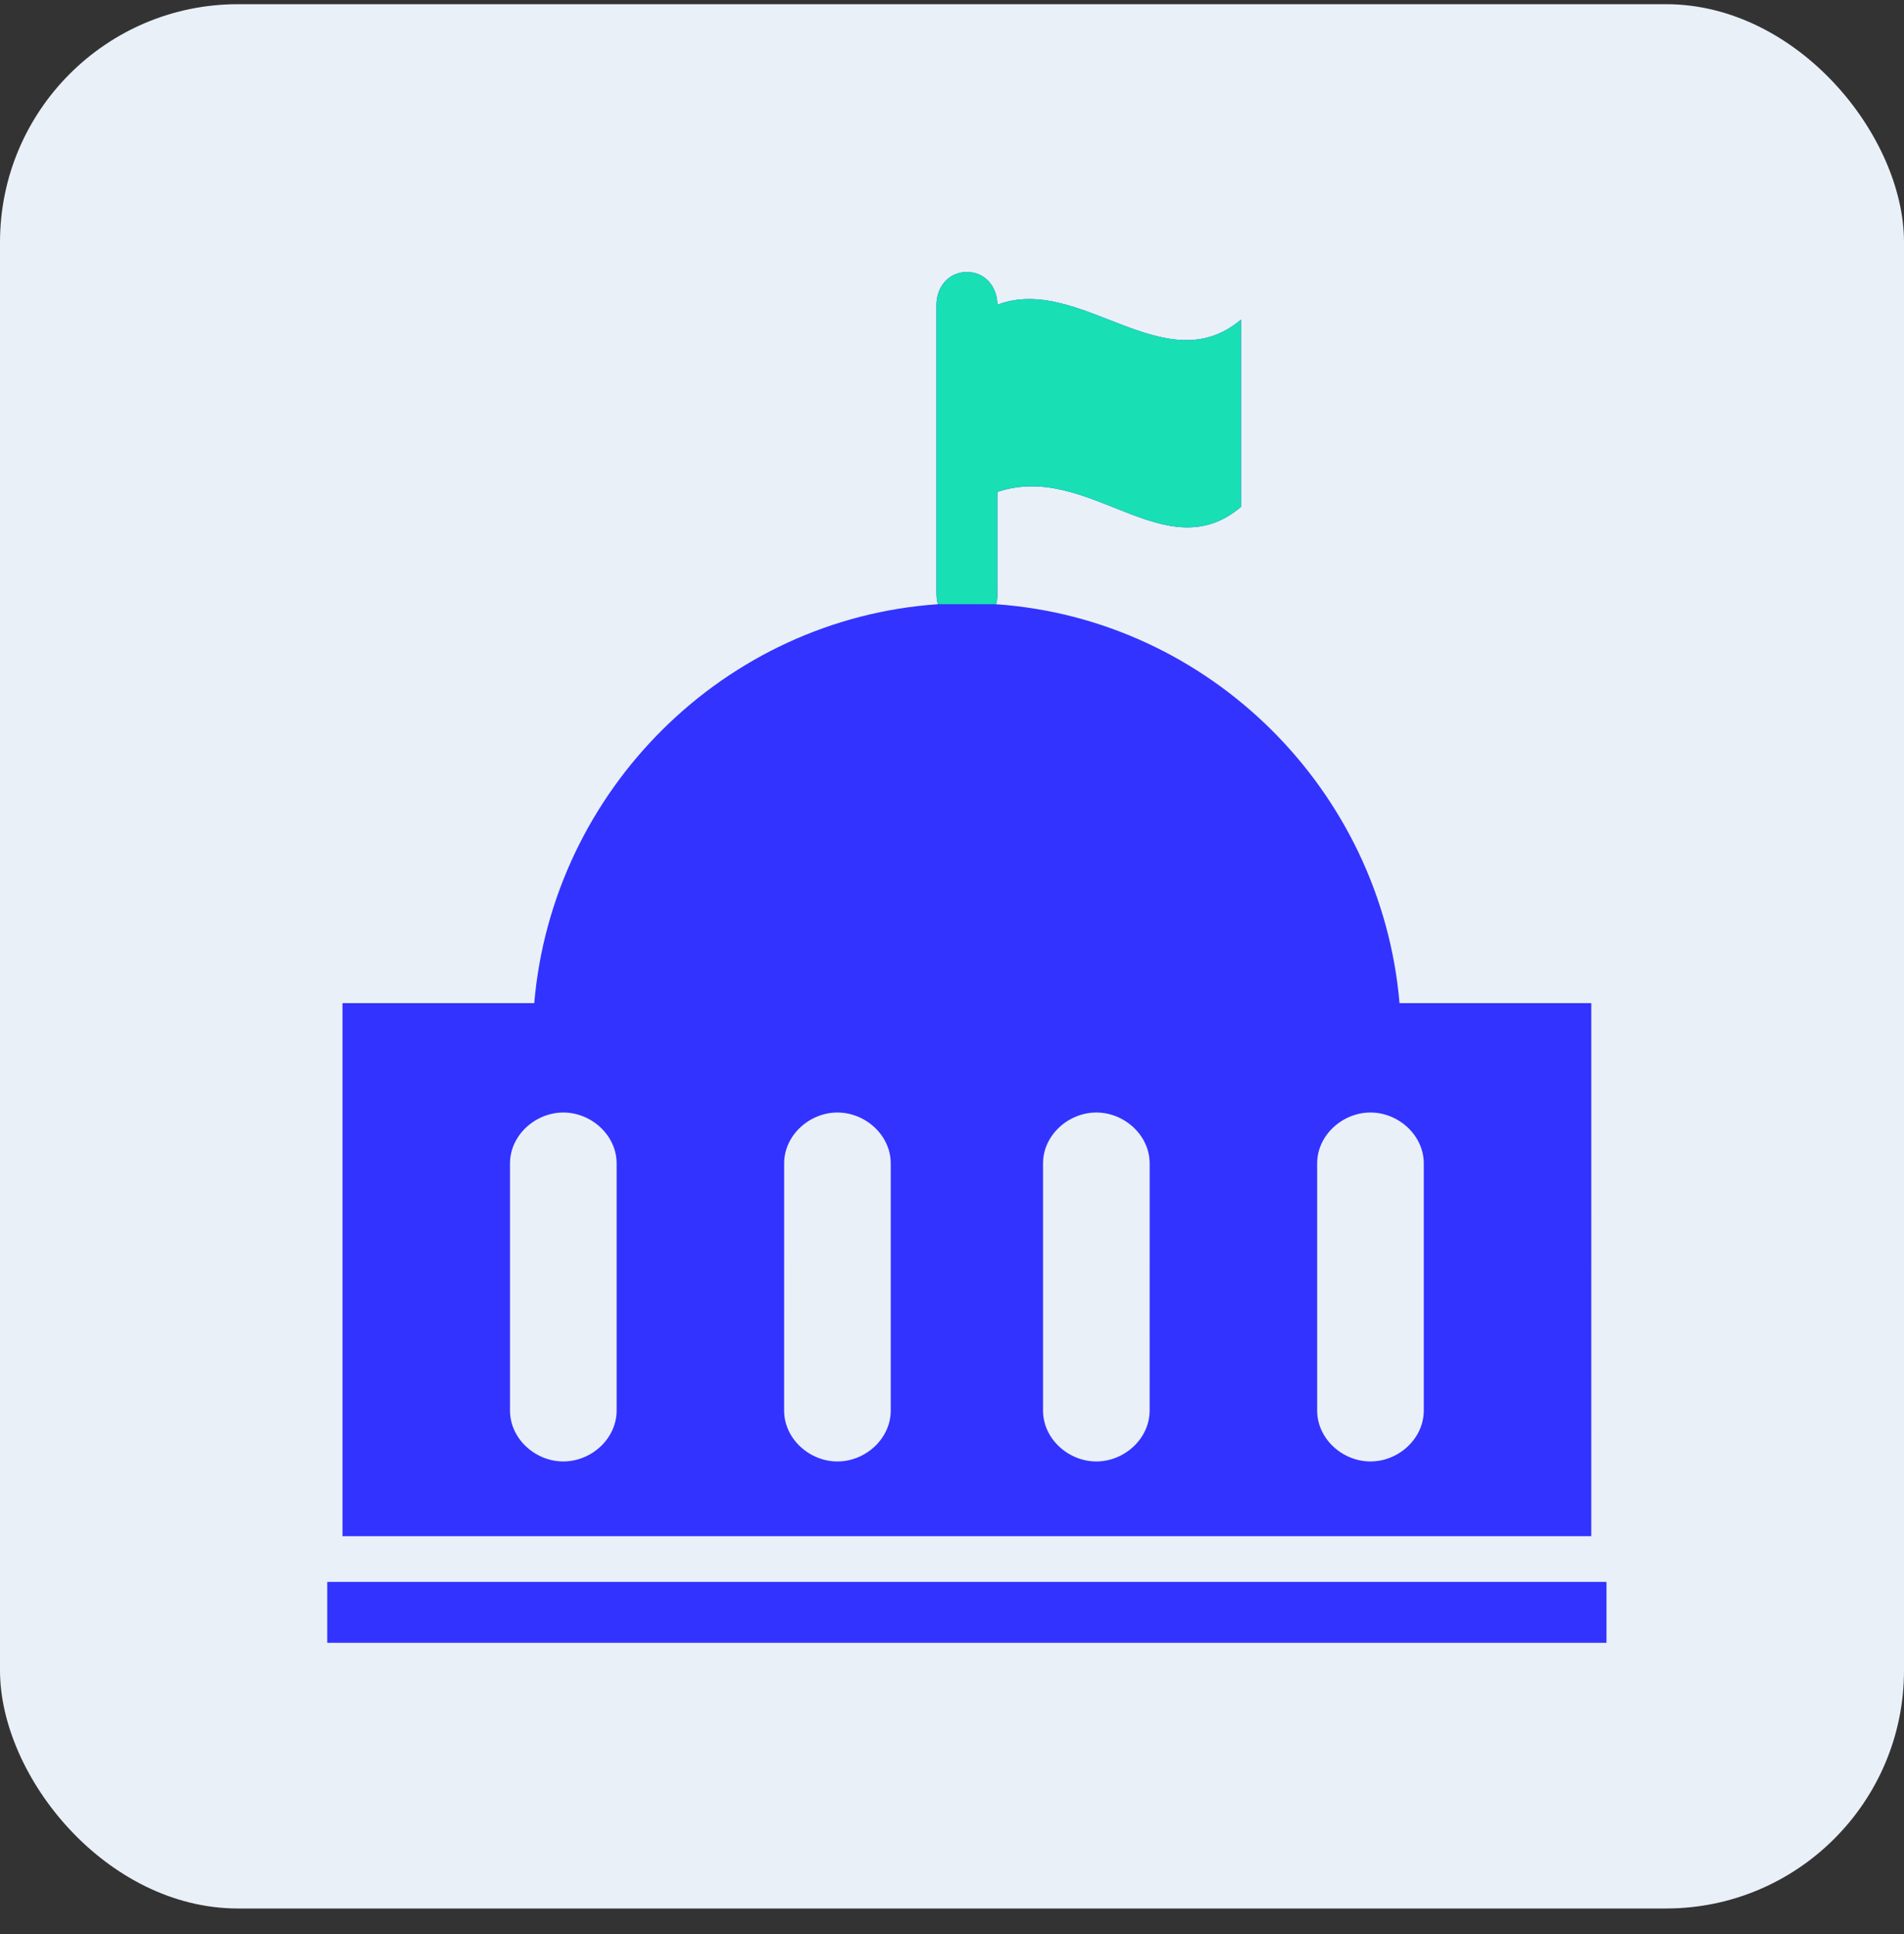
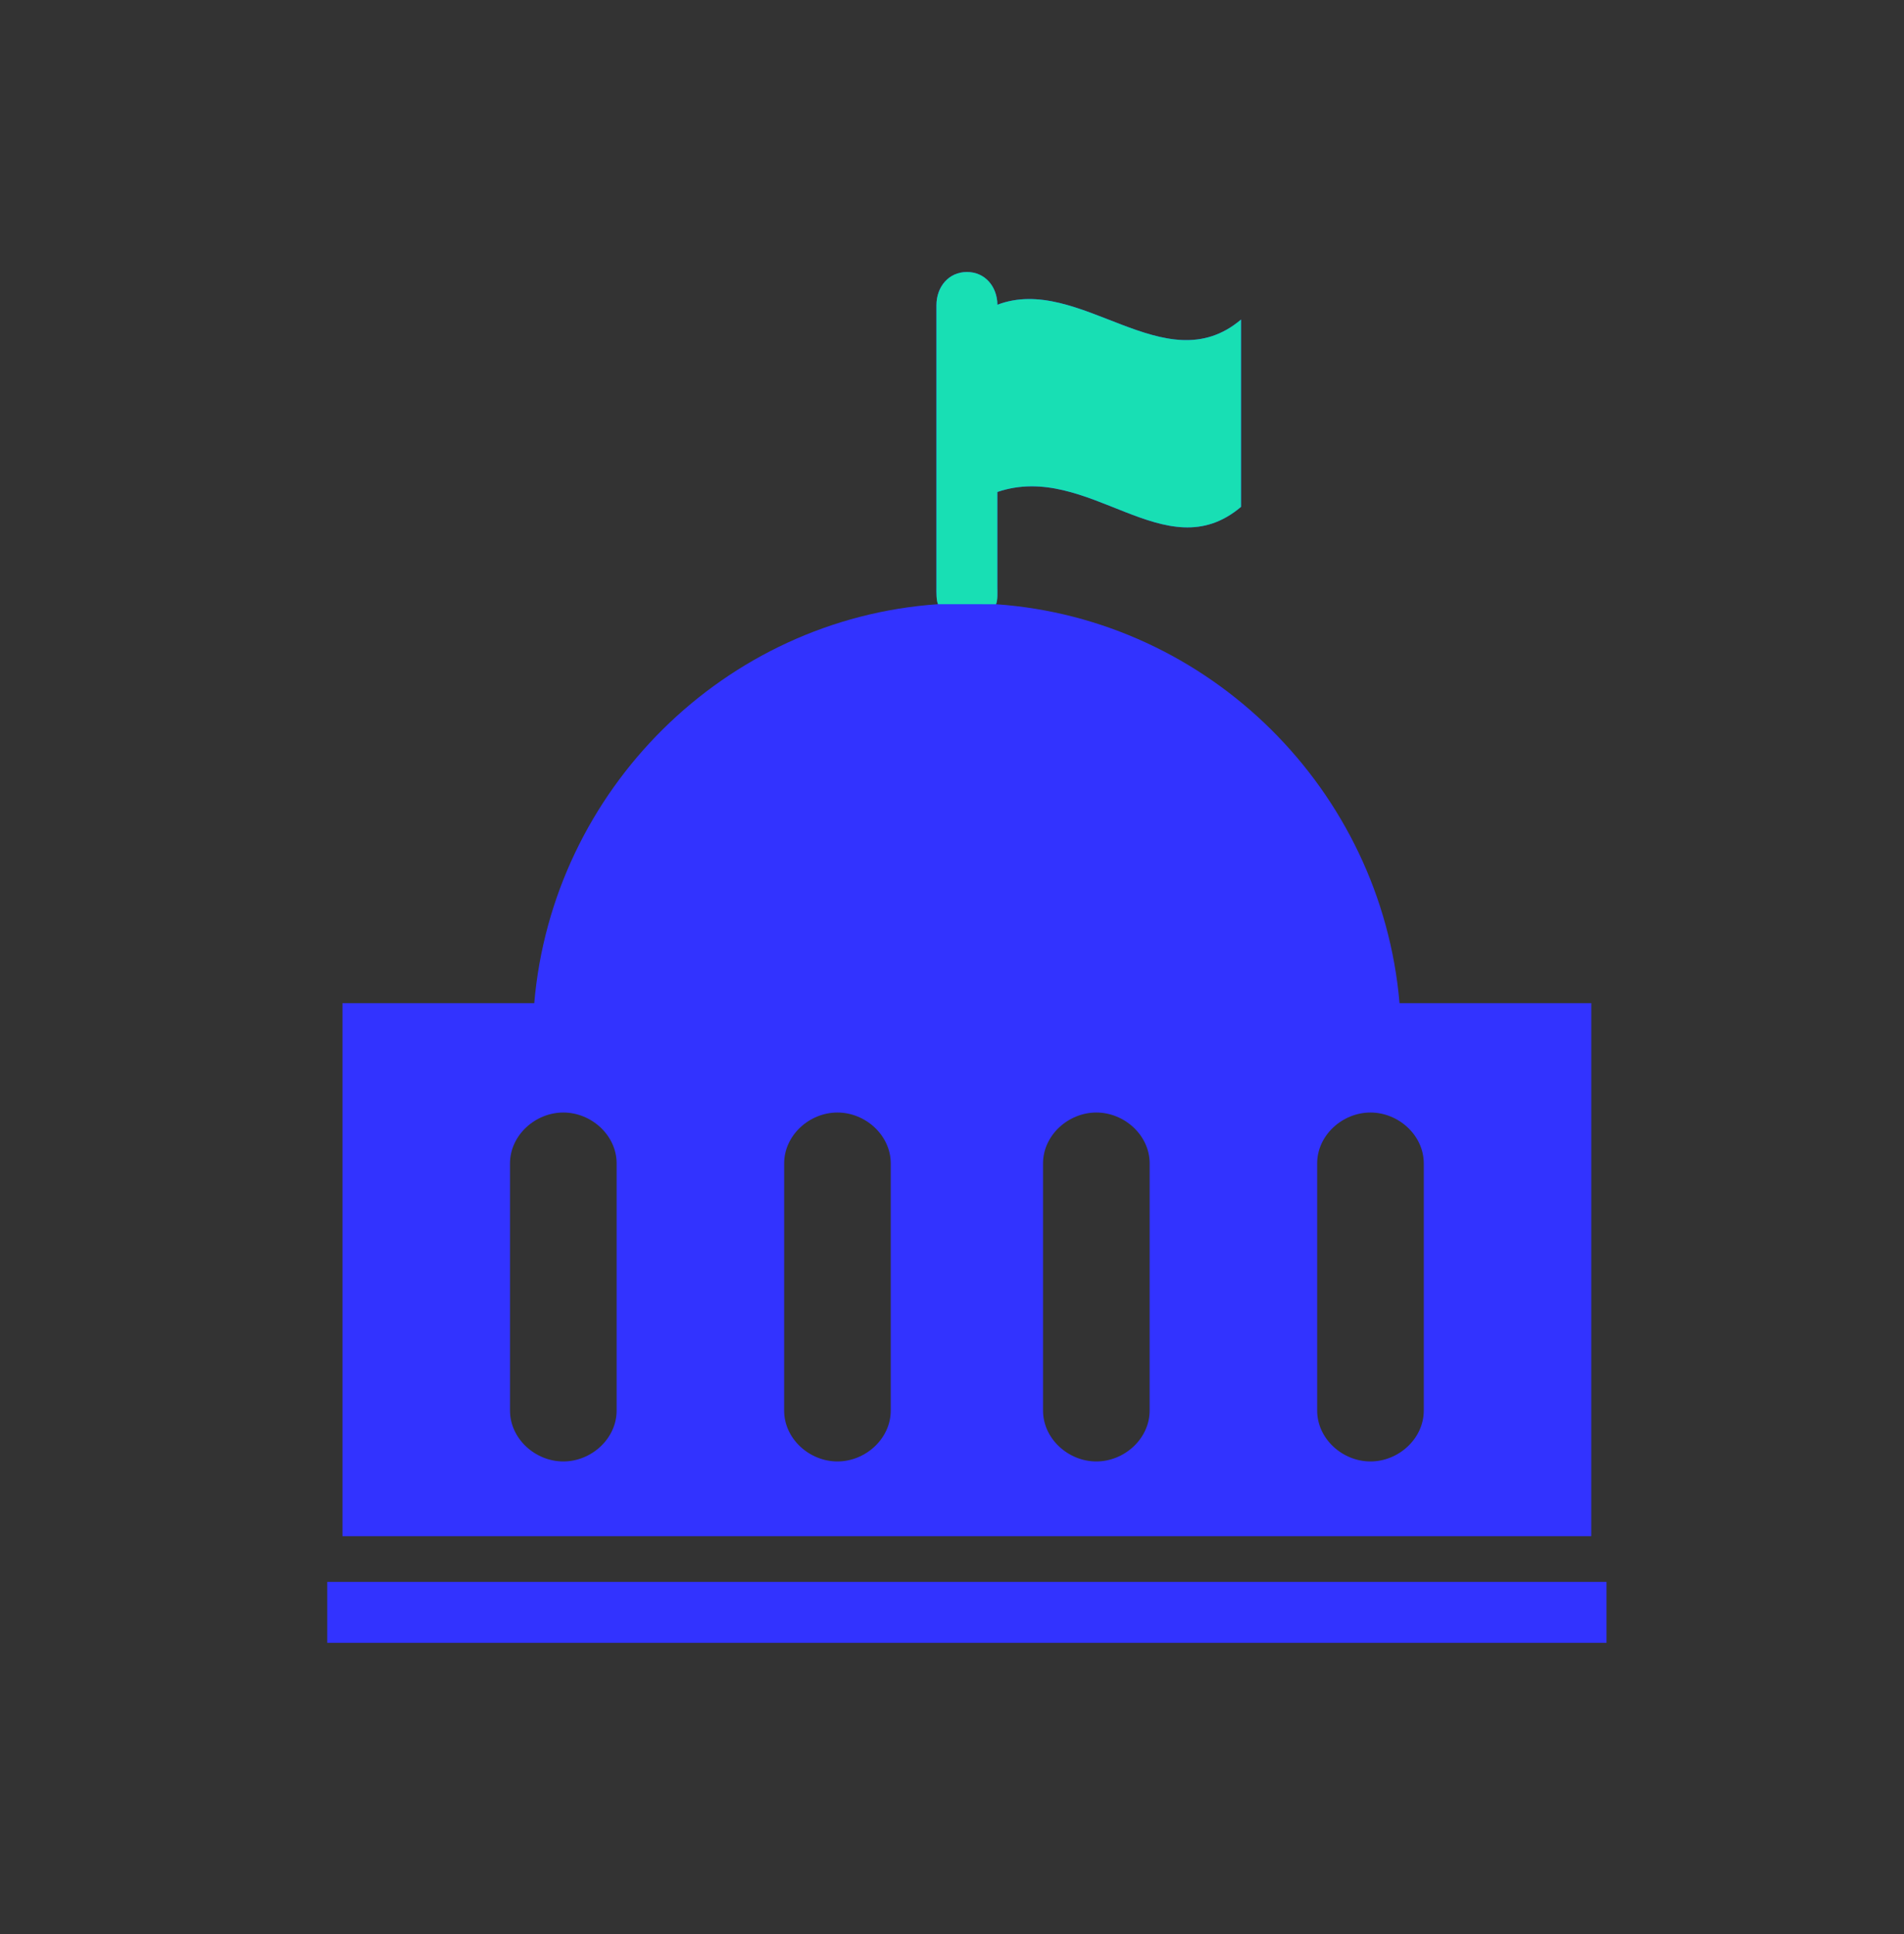
<svg xmlns="http://www.w3.org/2000/svg" width="64" height="65" viewBox="0 0 64 65" fill="none">
  <rect x="0" y="0" width="64" height="65" fill="#333333" stroke="none" />
-   <rect y="0.141" width="64" height="64" rx="8" fill="#EAF0F8" />
  <path d="M11 53.165H54V55.212H11V53.165Z" fill="#3233FF" />
  <path d="M53.489 33.713H47.043C46.429 26.546 40.643 20.807 33.48 20.307C33.54 20.17 33.524 19.907 33.524 19.748V16.535C36.595 15.489 39.155 19.199 41.715 17.035V10.74C39.155 12.905 36.288 9.192 33.527 10.241C33.518 9.632 33.113 9.141 32.502 9.141C31.886 9.141 31.476 9.641 31.476 10.257V19.749C31.476 19.907 31.47 20.169 31.53 20.306C24.358 20.797 18.572 26.546 17.958 33.713H11.512V51.629H53.488L53.489 33.713ZM20.727 47.406C20.727 48.351 19.879 49.117 18.935 49.117C17.99 49.117 17.143 48.351 17.143 47.406L17.143 39.101C17.143 38.156 17.991 37.39 18.935 37.39C19.88 37.39 20.727 38.156 20.727 39.101L20.727 47.406ZM29.941 47.406C29.941 48.351 29.094 49.117 28.149 49.117C27.204 49.117 26.357 48.351 26.357 47.406L26.358 39.101C26.358 38.156 27.205 37.39 28.149 37.39C29.094 37.39 29.941 38.156 29.941 39.101L29.941 47.406ZM38.643 47.406C38.643 48.351 37.796 49.117 36.851 49.117C35.907 49.117 35.06 48.351 35.06 47.406L35.06 39.101C35.06 38.156 35.907 37.39 36.852 37.39C37.797 37.39 38.644 38.156 38.644 39.101L38.643 47.406ZM47.858 47.406C47.858 48.351 47.01 49.117 46.066 49.117C45.121 49.117 44.274 48.351 44.274 47.406L44.274 39.101C44.274 38.156 45.121 37.39 46.066 37.39C47.011 37.39 47.858 38.156 47.858 39.101L47.858 47.406Z" fill="#3233FF" />
  <path d="M33.524 19.748C33.524 19.907 33.541 20.17 33.48 20.307L31.53 20.306C31.47 20.169 31.477 19.907 31.477 19.749V10.257C31.477 9.641 31.887 9.141 32.503 9.141C33.113 9.141 33.518 9.632 33.527 10.241C36.289 9.192 39.155 12.905 41.715 10.74V17.035C39.155 19.199 36.596 15.489 33.524 16.535V19.748Z" fill="#18DFB4" />
</svg>